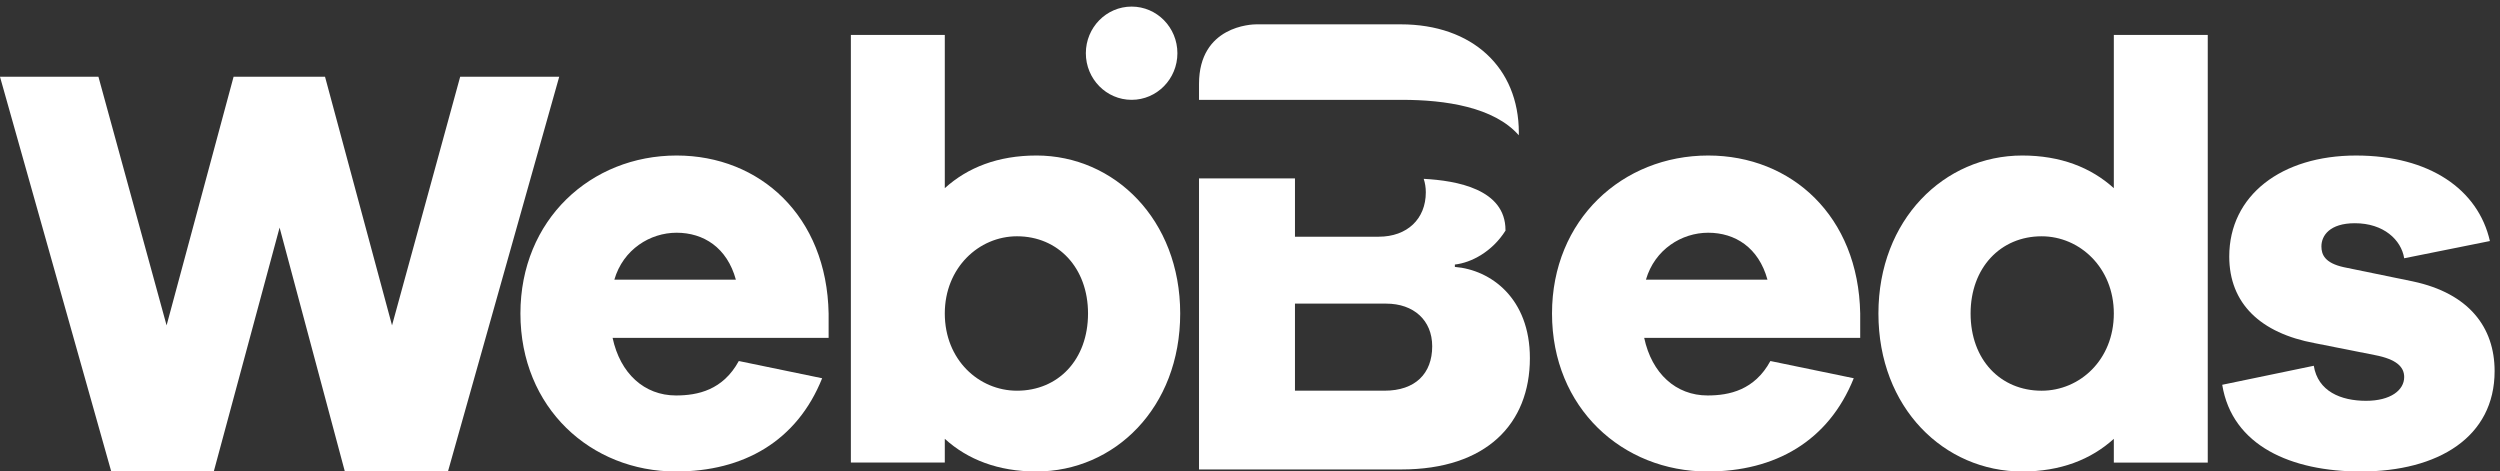
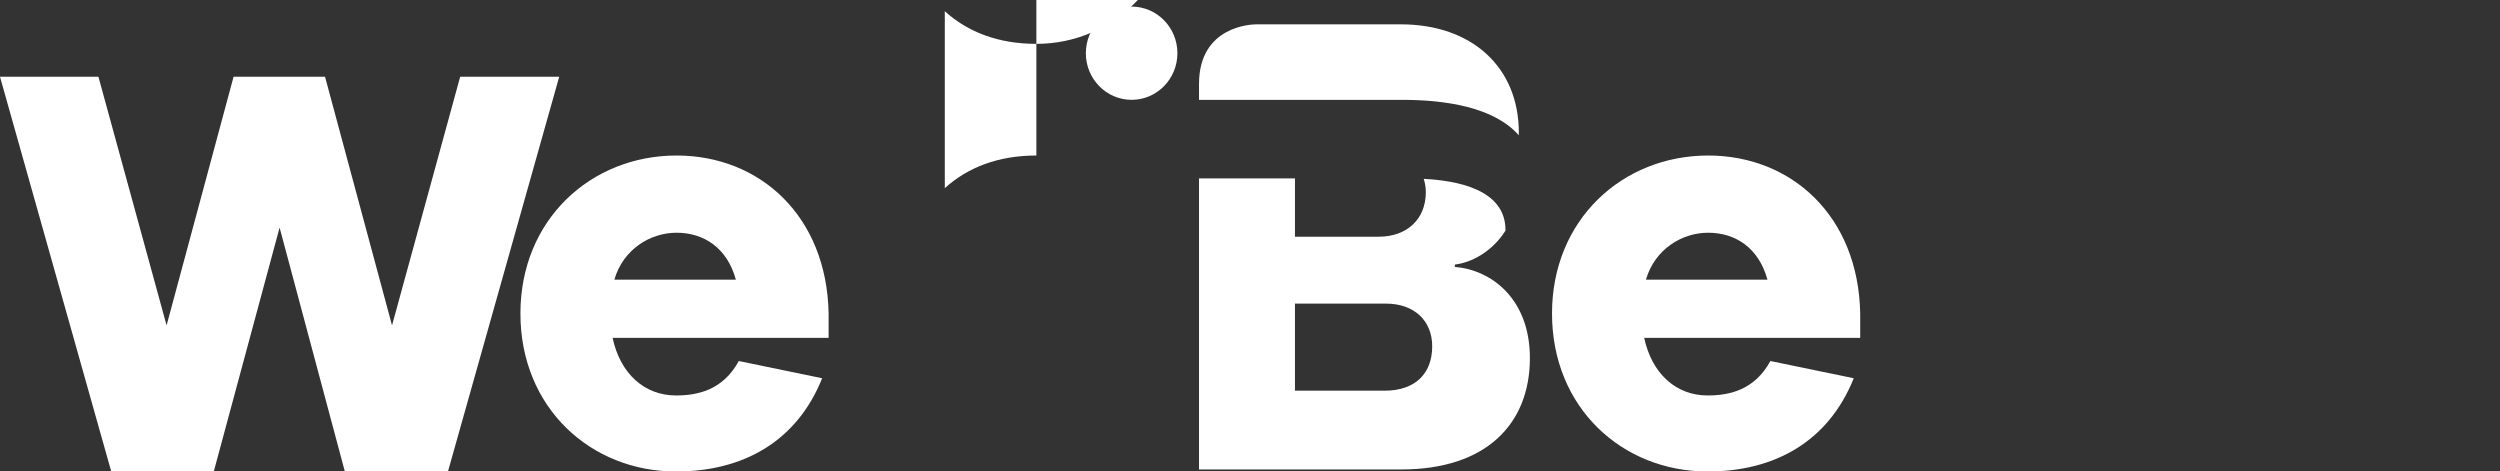
<svg xmlns="http://www.w3.org/2000/svg" height="43" viewBox="0 0 228 43" width="228">
  <rect x="0" y="0" width="228" height="43" fill="#333333" stroke="none" />
  <g fill="#fff" fill-rule="evenodd">
    <g transform="translate(99)">
      <path d="m39.513 12.338c.002-.078.005-.155.005-.234 0-5.941-4.243-9.884-10.766-9.884h-13.182c-.376.001-5.22.122-5.22 5.435v1.451h18.537c3.918 0 8.366.654 10.627 3.232" />
      <path d="m33.684 24.342v-.216c1.493-.168 3.4-1.162 4.62-3.097-.001-.014-.004-.028-.004-.043 0-3.741-4.452-4.515-7.458-4.676.124.376.192.785.192 1.227 0 2.43-1.697 4.051-4.296 4.051h-7.637v-5.32h-8.751v26.546h18.456c7.743 0 11.72-4.159 11.72-10.154 0-5.455-3.553-8.048-6.841-8.318m-6.417 11.288h-8.167v-7.939h8.327c2.492 0 4.189 1.512 4.189 3.889 0 2.485-1.538 4.051-4.349 4.051" />
      <path d="m4.204.601c-2.306 0-4.175 1.904-4.175 4.252 0 2.348 1.869 4.252 4.175 4.252 2.306 0 4.175-1.904 4.175-4.252 0-2.348-1.869-4.252-4.175-4.252" />
    </g>
    <path d="m41.968 7-6.215 22.675-6.11-22.675h-8.34l-6.11 22.675-6.216-22.675h-8.978l10.147 36h9.35l6.003-22.244 5.951 22.244h9.403l10.147-36z" />
    <g transform="translate(47 3)">
      <path d="m14.704 11.183c-7.816 0-14.241 5.85-14.241 14.408 0 8.613 6.425 14.409 14.187 14.409 6.157 0 11.029-2.763 13.331-8.504l-7.602-1.571c-1.446 2.654-3.748 3.141-5.729 3.141-2.891 0-5.086-2.004-5.782-5.254h19.702v-2.221c-.16-8.883-6.263-14.408-13.866-14.408zm-5.675 11.321c.804-2.763 3.266-4.279 5.675-4.279 2.463 0 4.604 1.354 5.407 4.279z" />
-       <path d="m47.517 11.183c-3.48 0-6.264 1.084-8.352 2.979v-13.975h-8.566v38.999h8.566v-2.166c2.088 1.896 4.872 2.979 8.352 2.979 7.121 0 13.117-5.796 13.117-14.409 0-8.558-5.996-14.408-13.117-14.408m-1.767 21.45c-3.48 0-6.585-2.817-6.585-7.042 0-4.171 3.105-7.041 6.585-7.041 3.747 0 6.478 2.871 6.478 7.041 0 4.225-2.731 7.042-6.478 7.042" />
+       <path d="m47.517 11.183c-3.48 0-6.264 1.084-8.352 2.979v-13.975h-8.566h8.566v-2.166c2.088 1.896 4.872 2.979 8.352 2.979 7.121 0 13.117-5.796 13.117-14.409 0-8.558-5.996-14.408-13.117-14.408m-1.767 21.45c-3.48 0-6.585-2.817-6.585-7.042 0-4.171 3.105-7.041 6.585-7.041 3.747 0 6.478 2.871 6.478 7.041 0 4.225-2.731 7.042-6.478 7.042" />
      <path d="m108.785 11.183c-7.816 0-14.241 5.85-14.241 14.408 0 8.613 6.425 14.409 14.187 14.409 6.157 0 11.029-2.763 13.331-8.504l-7.602-1.571c-1.446 2.654-3.748 3.141-5.729 3.141-2.891 0-5.086-2.004-5.781-5.254h19.701v-2.221c-.16-8.883-6.263-14.408-13.866-14.408zm-5.675 11.321c.804-2.763 3.266-4.279 5.675-4.279 2.463 0 4.604 1.354 5.407 4.279z" />
-       <path d="m145.781 14.162c-2.088-1.896-4.872-2.979-8.352-2.979-7.121 0-13.117 5.85-13.117 14.408 0 8.613 5.996 14.409 13.117 14.409 3.48 0 6.264-1.084 8.352-2.979v2.167h8.566v-39h-8.566zm-6.585 18.471c-3.748 0-6.478-2.817-6.478-7.042 0-4.171 2.73-7.041 6.478-7.041 3.48 0 6.585 2.871 6.585 7.041 0 4.225-3.105 7.042-6.585 7.042z" />
-       <path d="m173.065 22.666-6.318-1.3c-1.713-.379-2.034-1.137-2.034-1.896 0-.975.749-2.112 3.052-2.112 2.624 0 4.23 1.516 4.497 3.196l7.817-1.571c-1.071-4.713-5.515-7.799-12.207-7.799-6.8 0-11.564 3.629-11.564 9.208 0 4.279 2.837 6.987 7.816 7.908l5.461 1.083c1.98.379 2.677 1.084 2.677 2.004 0 1.192-1.231 2.167-3.48 2.167-2.302 0-4.39-.867-4.765-3.196l-8.351 1.734c.91 5.579 6.317 7.908 12.635 7.908 7.068 0 12.207-3.141 12.207-9.154 0-4.009-2.356-7.096-7.442-8.179" />
    </g>
  </g>
</svg>